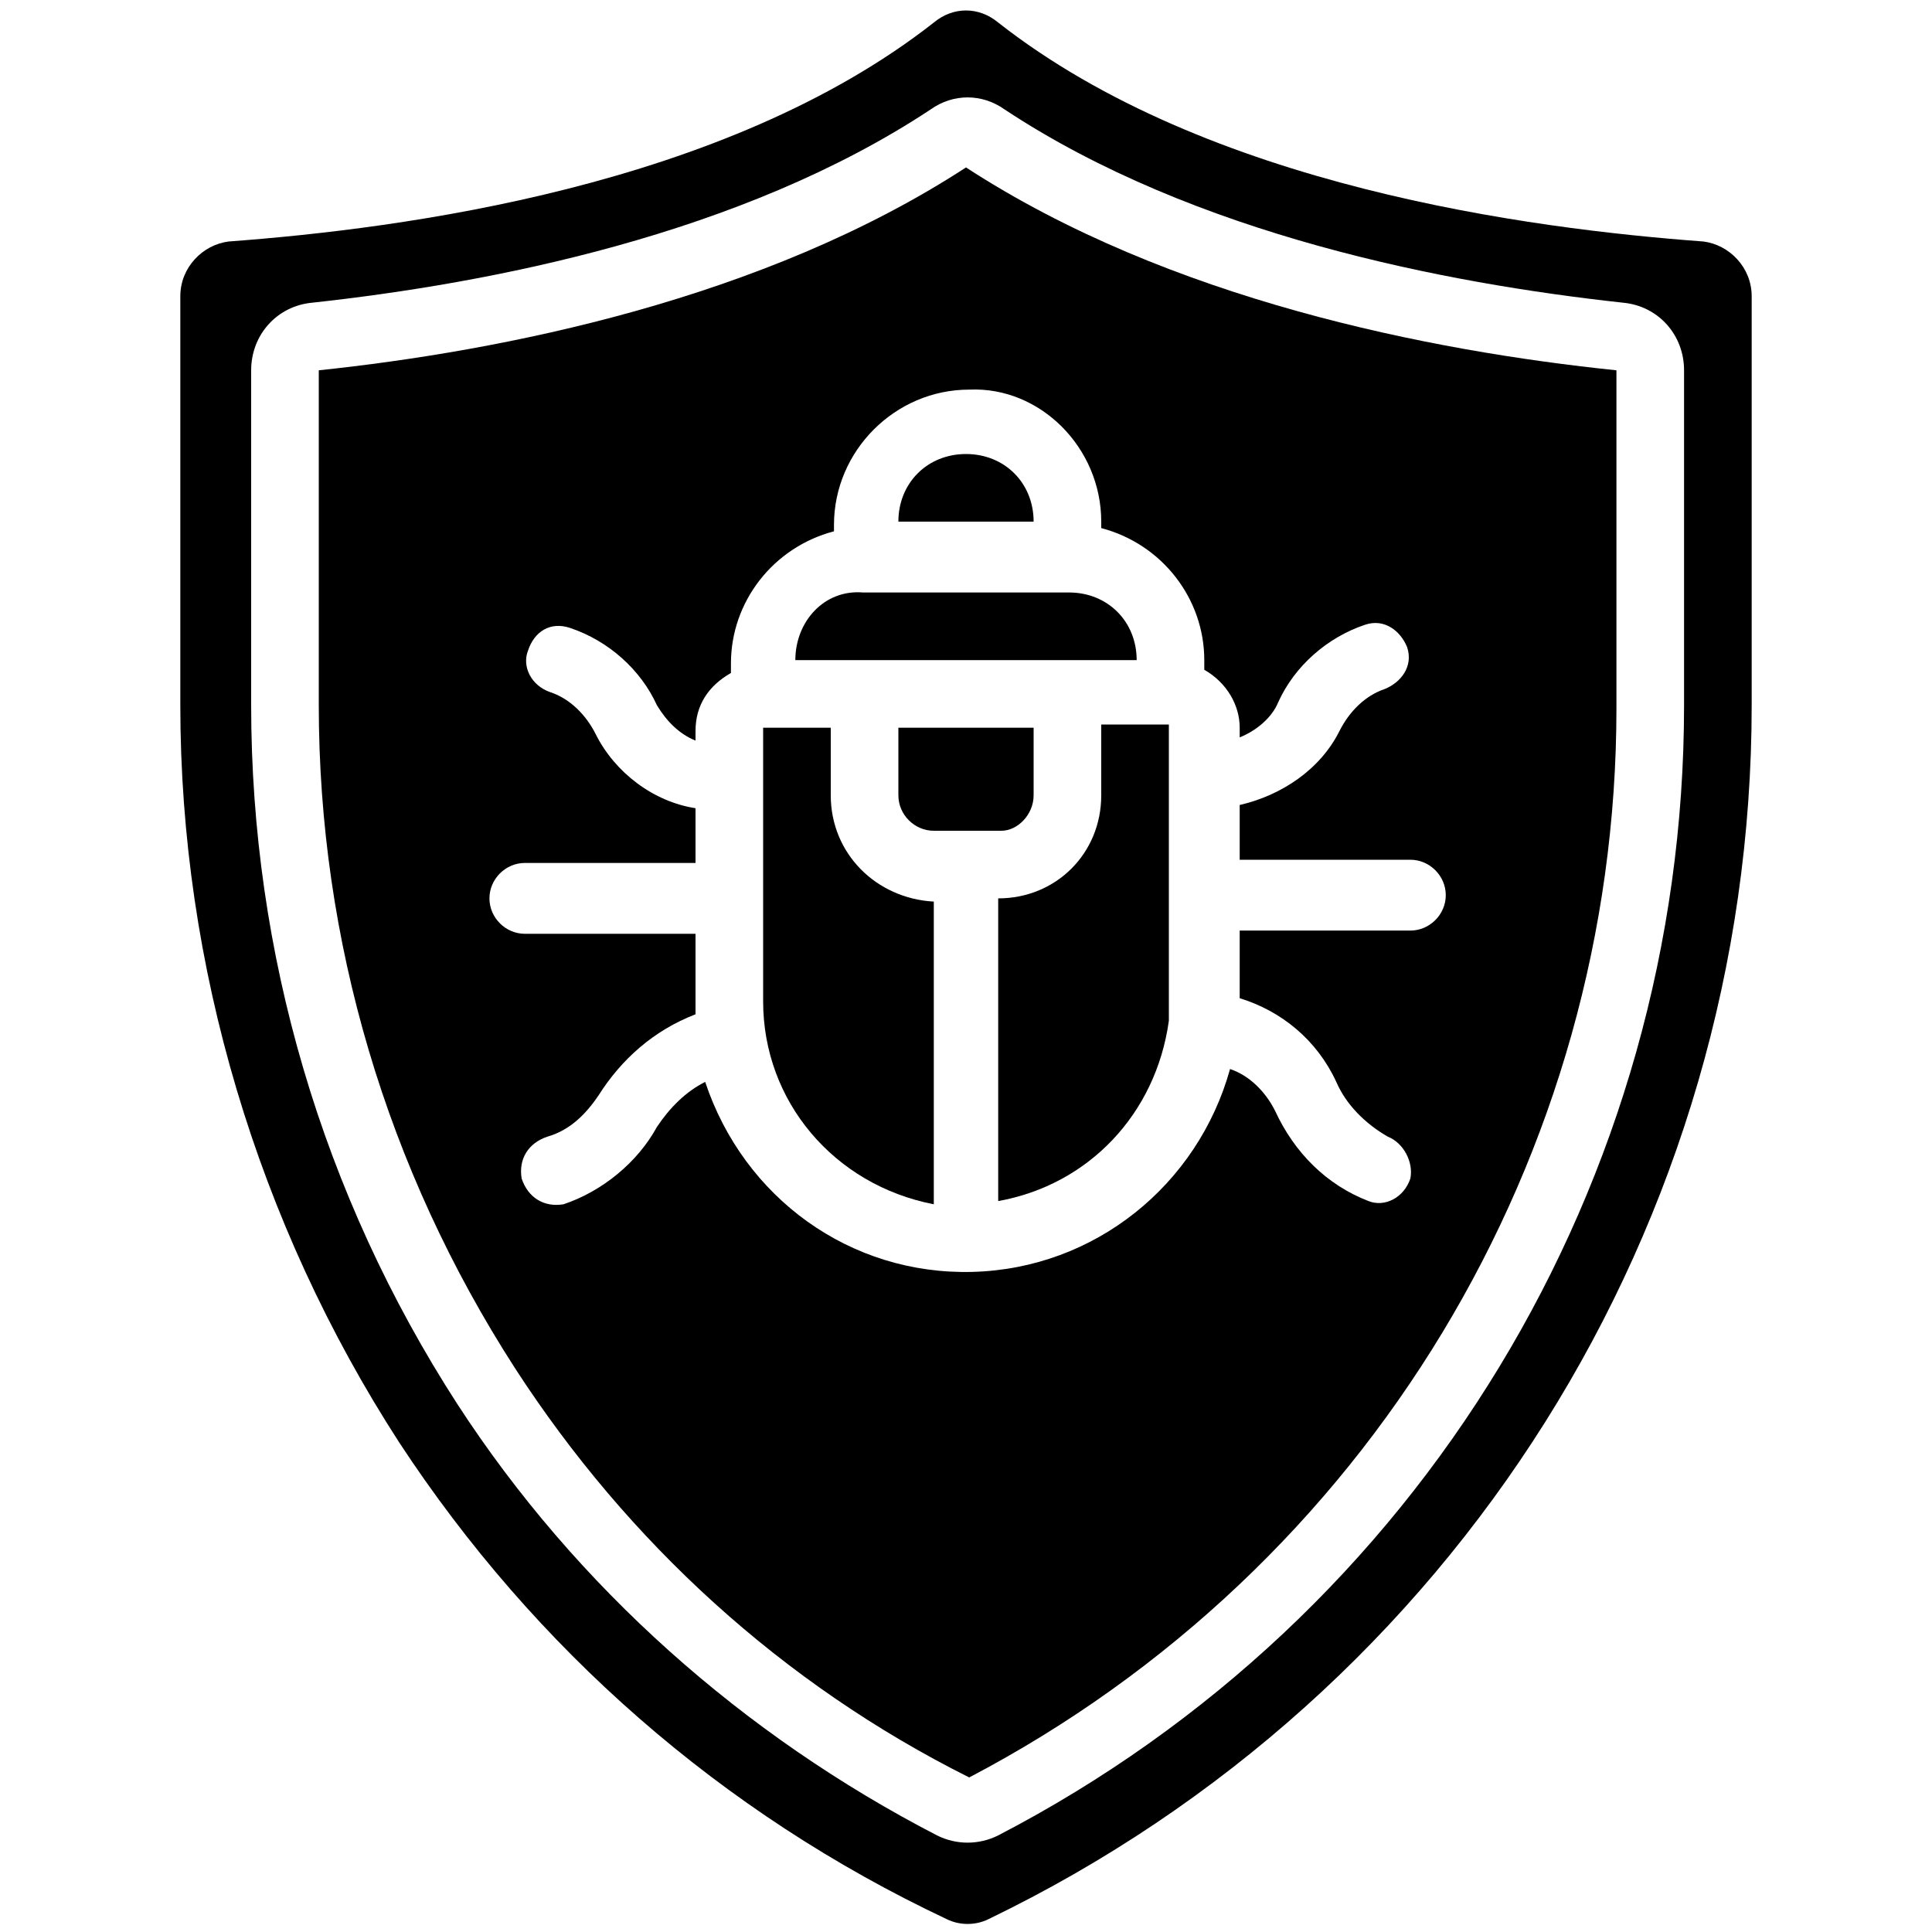
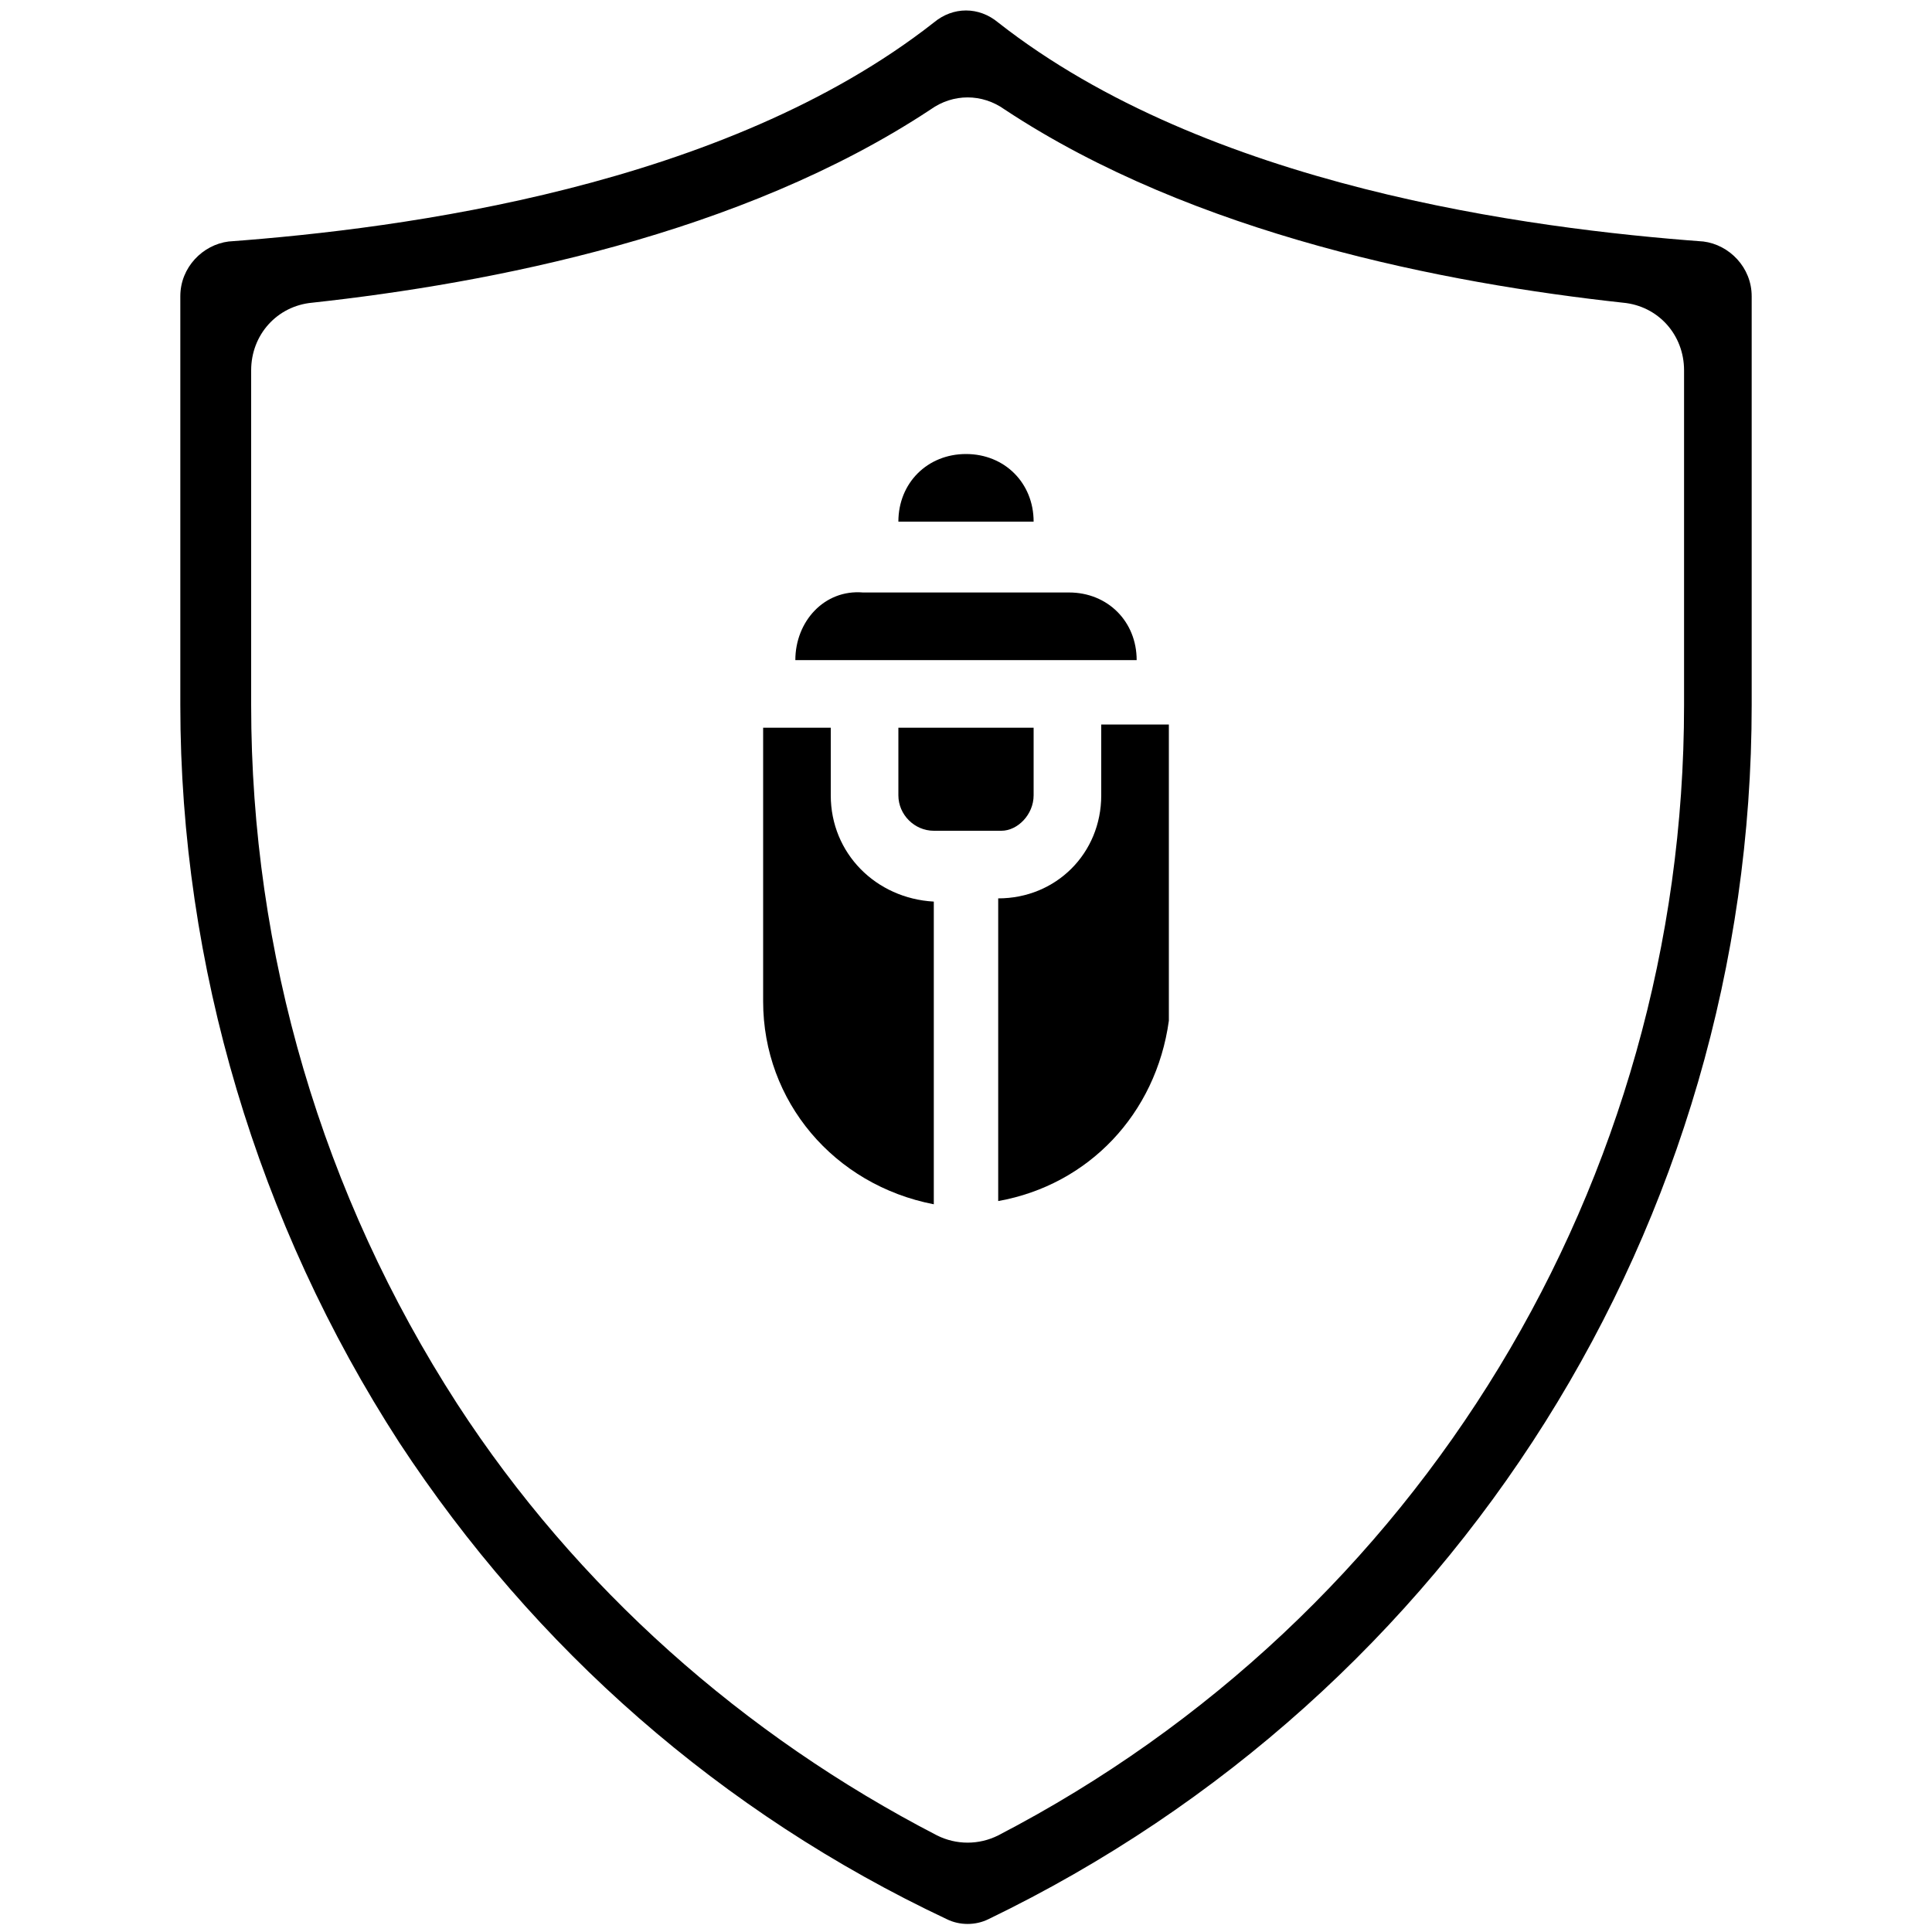
<svg xmlns="http://www.w3.org/2000/svg" version="1.1" id="Layer_1" x="0px" y="0px" viewBox="0 0 60 60" style="enable-background:new 0 0 60 60;" xml:space="preserve">
  <g>
    <g id="Page-1_1_">
      <g id="_x30_52---Anti-Virus">
        <path id="Shape_12_" d="M24.7,20.5h10.6c0-1.2-0.9-2.1-2.1-2.1h-6.4C25.6,18.3,24.7,19.3,24.7,20.5z" />
        <path id="Shape_11_" d="M25.8,24.7v-2.1h-2.1v8.5c0,3.1,2.2,5.7,5.3,6.3v-9.4C27.2,27.9,25.8,26.5,25.8,24.7L25.8,24.7z" />
        <path id="Shape_10_" d="M34.2,24.7c0,1.8-1.4,3.2-3.2,3.2v9.4c2.8-0.5,4.9-2.7,5.3-5.6c0-0.2,0-0.5,0-0.7v-8.5h-2.1L34.2,24.7     L34.2,24.7z" />
        <path id="Shape_9_" d="M32.1,24.7v-2.1h-4.2v2.1c0,0.6,0.5,1.1,1.1,1.1H30h1.1C31.6,25.8,32.1,25.3,32.1,24.7L32.1,24.7z" />
-         <path id="Shape_8_" d="M9.9,11.5l0,10.4c0,7.3,2.1,14.4,6.1,20.6c3.5,5.4,8.3,9.8,14.1,12.7h0c12.4-6.5,20.1-19.3,20.1-33.2V11.5     C44.4,10.9,36.3,9.3,30,5.2C23.7,9.3,15.6,10.9,9.9,11.5L9.9,11.5z M34.2,16.2v0.2c1.9,0.5,3.2,2.2,3.2,4.1v0.3     c0.7,0.4,1.1,1.1,1.1,1.8v0.3c0.5-0.2,1-0.6,1.2-1.1c0.5-1.1,1.5-2,2.7-2.4c0.6-0.2,1.1,0.2,1.3,0.7c0.2,0.6-0.2,1.1-0.7,1.3     c-0.6,0.2-1.1,0.7-1.4,1.3c-0.6,1.2-1.8,2-3.1,2.3v1.7h5.3c0.6,0,1.1,0.5,1.1,1.1s-0.5,1.1-1.1,1.1h-5.3v2.1v0     c1.3,0.4,2.4,1.3,3,2.6c0.3,0.7,0.9,1.3,1.6,1.7c0.5,0.2,0.8,0.8,0.7,1.3c-0.2,0.6-0.8,0.9-1.3,0.7c-1.3-0.5-2.3-1.5-2.9-2.8     c-0.3-0.6-0.8-1.1-1.4-1.3c-1,3.6-4.2,6.2-8,6.3c-3.8,0.1-7.1-2.3-8.3-5.9c-0.6,0.3-1.1,0.8-1.5,1.4c-0.6,1.1-1.7,2-2.9,2.4     c-0.6,0.1-1.1-0.2-1.3-0.8c-0.1-0.6,0.2-1.1,0.8-1.3c0.7-0.2,1.2-0.7,1.6-1.3c0.7-1.1,1.7-2,3-2.5c0-0.1,0-0.3,0-0.4v-2.1h-5.3     c-0.6,0-1.1-0.5-1.1-1.1s0.5-1.1,1.1-1.1h5.3v-1.7c-1.3-0.2-2.5-1.1-3.1-2.3c-0.3-0.6-0.8-1.1-1.4-1.3c-0.6-0.2-0.9-0.8-0.7-1.3     c0.2-0.6,0.7-0.9,1.3-0.7c1.2,0.4,2.2,1.3,2.7,2.4c0.3,0.5,0.7,0.9,1.2,1.1v-0.3c0-0.8,0.4-1.4,1.1-1.8v-0.3     c0-1.9,1.3-3.6,3.2-4.1v-0.2c0-2.3,1.9-4.2,4.2-4.2C32.3,12,34.2,13.9,34.2,16.2L34.2,16.2z" />
        <path id="Shape_7_" d="M52.9,7.5C47.5,7.1,37.5,5.8,31,0.7c-0.6-0.5-1.4-0.5-2,0C22.5,5.8,12.5,7.1,7.1,7.5     C6.3,7.6,5.6,8.3,5.6,9.2v12.7C5.6,30,8,38,12.4,44.8c4.2,6.4,10,11.5,17,14.8c0.4,0.2,0.9,0.2,1.3,0     C45.2,52.6,54.4,38,54.4,21.9V9.2C54.4,8.3,53.7,7.6,52.9,7.5L52.9,7.5z M52.3,21.9c0,14.8-8.2,28.3-21.3,35.1     c-0.6,0.3-1.3,0.3-1.9,0c-6-3.1-11.2-7.7-14.9-13.4c-4.2-6.5-6.4-14-6.4-21.7V11.5c0-1.1,0.8-2,1.9-2.1c5.5-0.6,13.3-2.1,19.2-6     c0.7-0.5,1.6-0.5,2.3,0c5.9,3.9,13.7,5.4,19.2,6c1.1,0.1,1.9,1,1.9,2.1L52.3,21.9z" />
        <path id="Shape_6_" d="M30,14.1c-1.2,0-2.1,0.9-2.1,2.1h4.2C32.1,15,31.2,14.1,30,14.1z" />
      </g>
    </g>
  </g>
</svg>